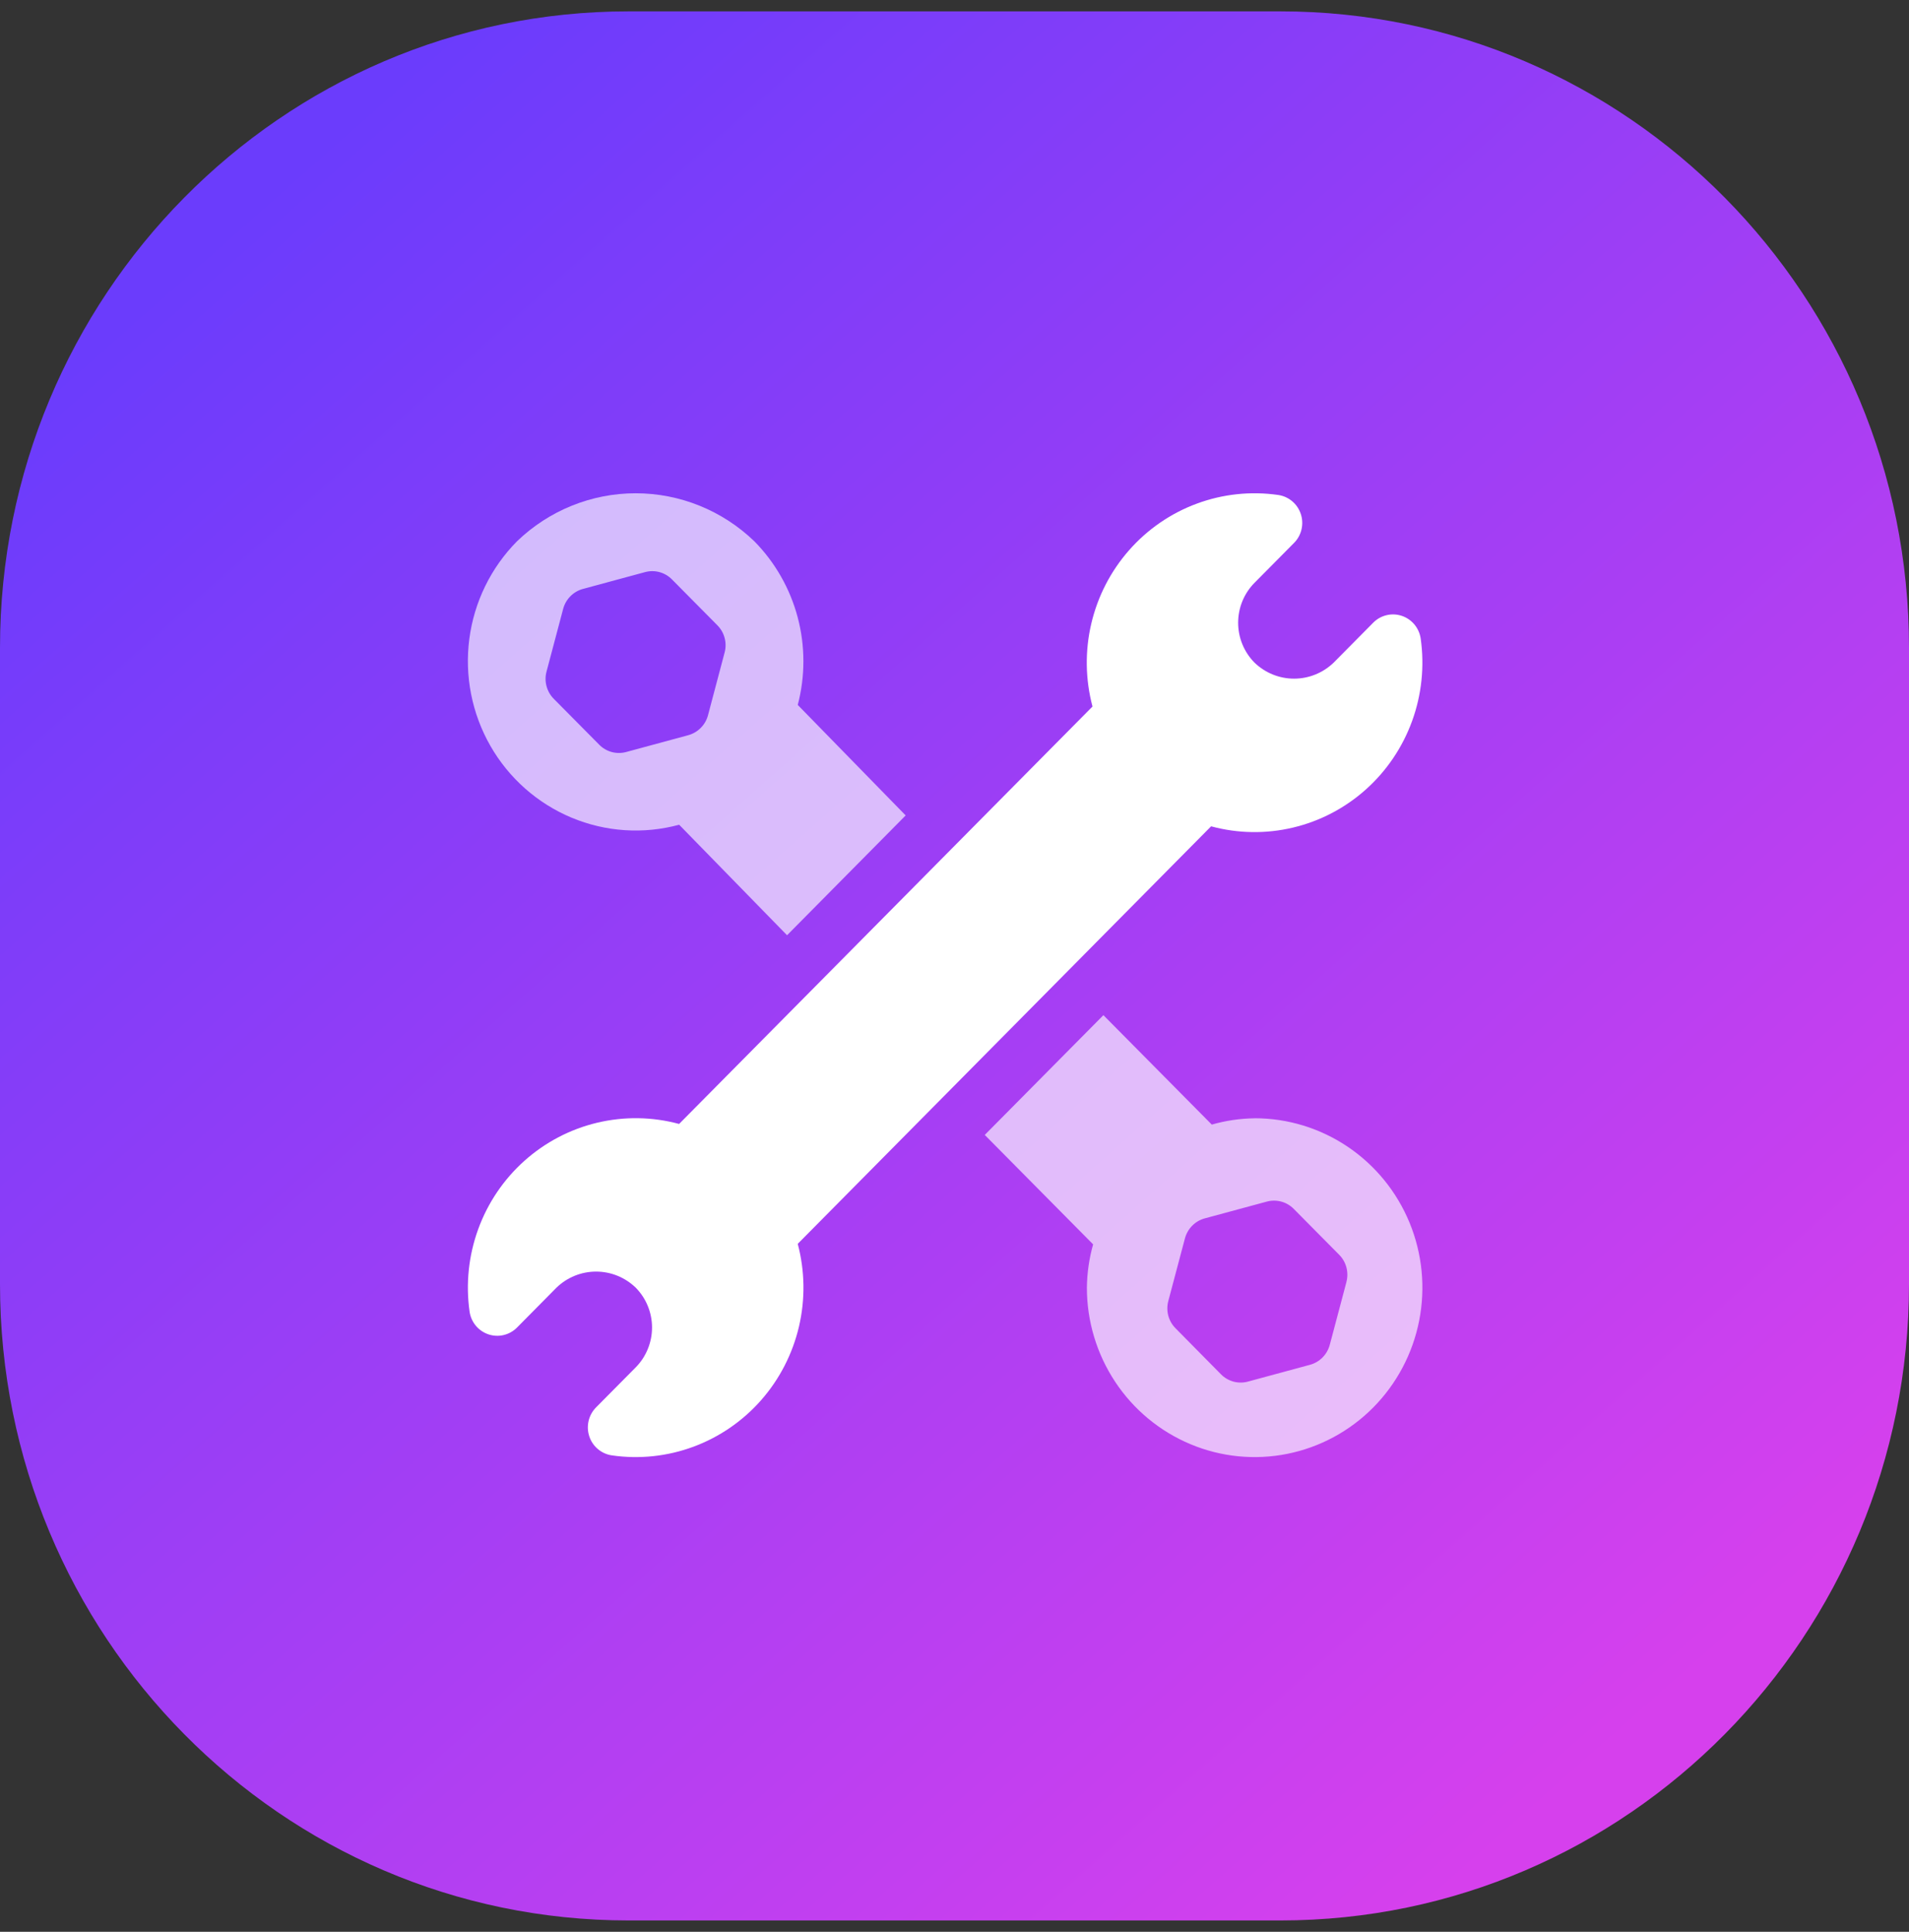
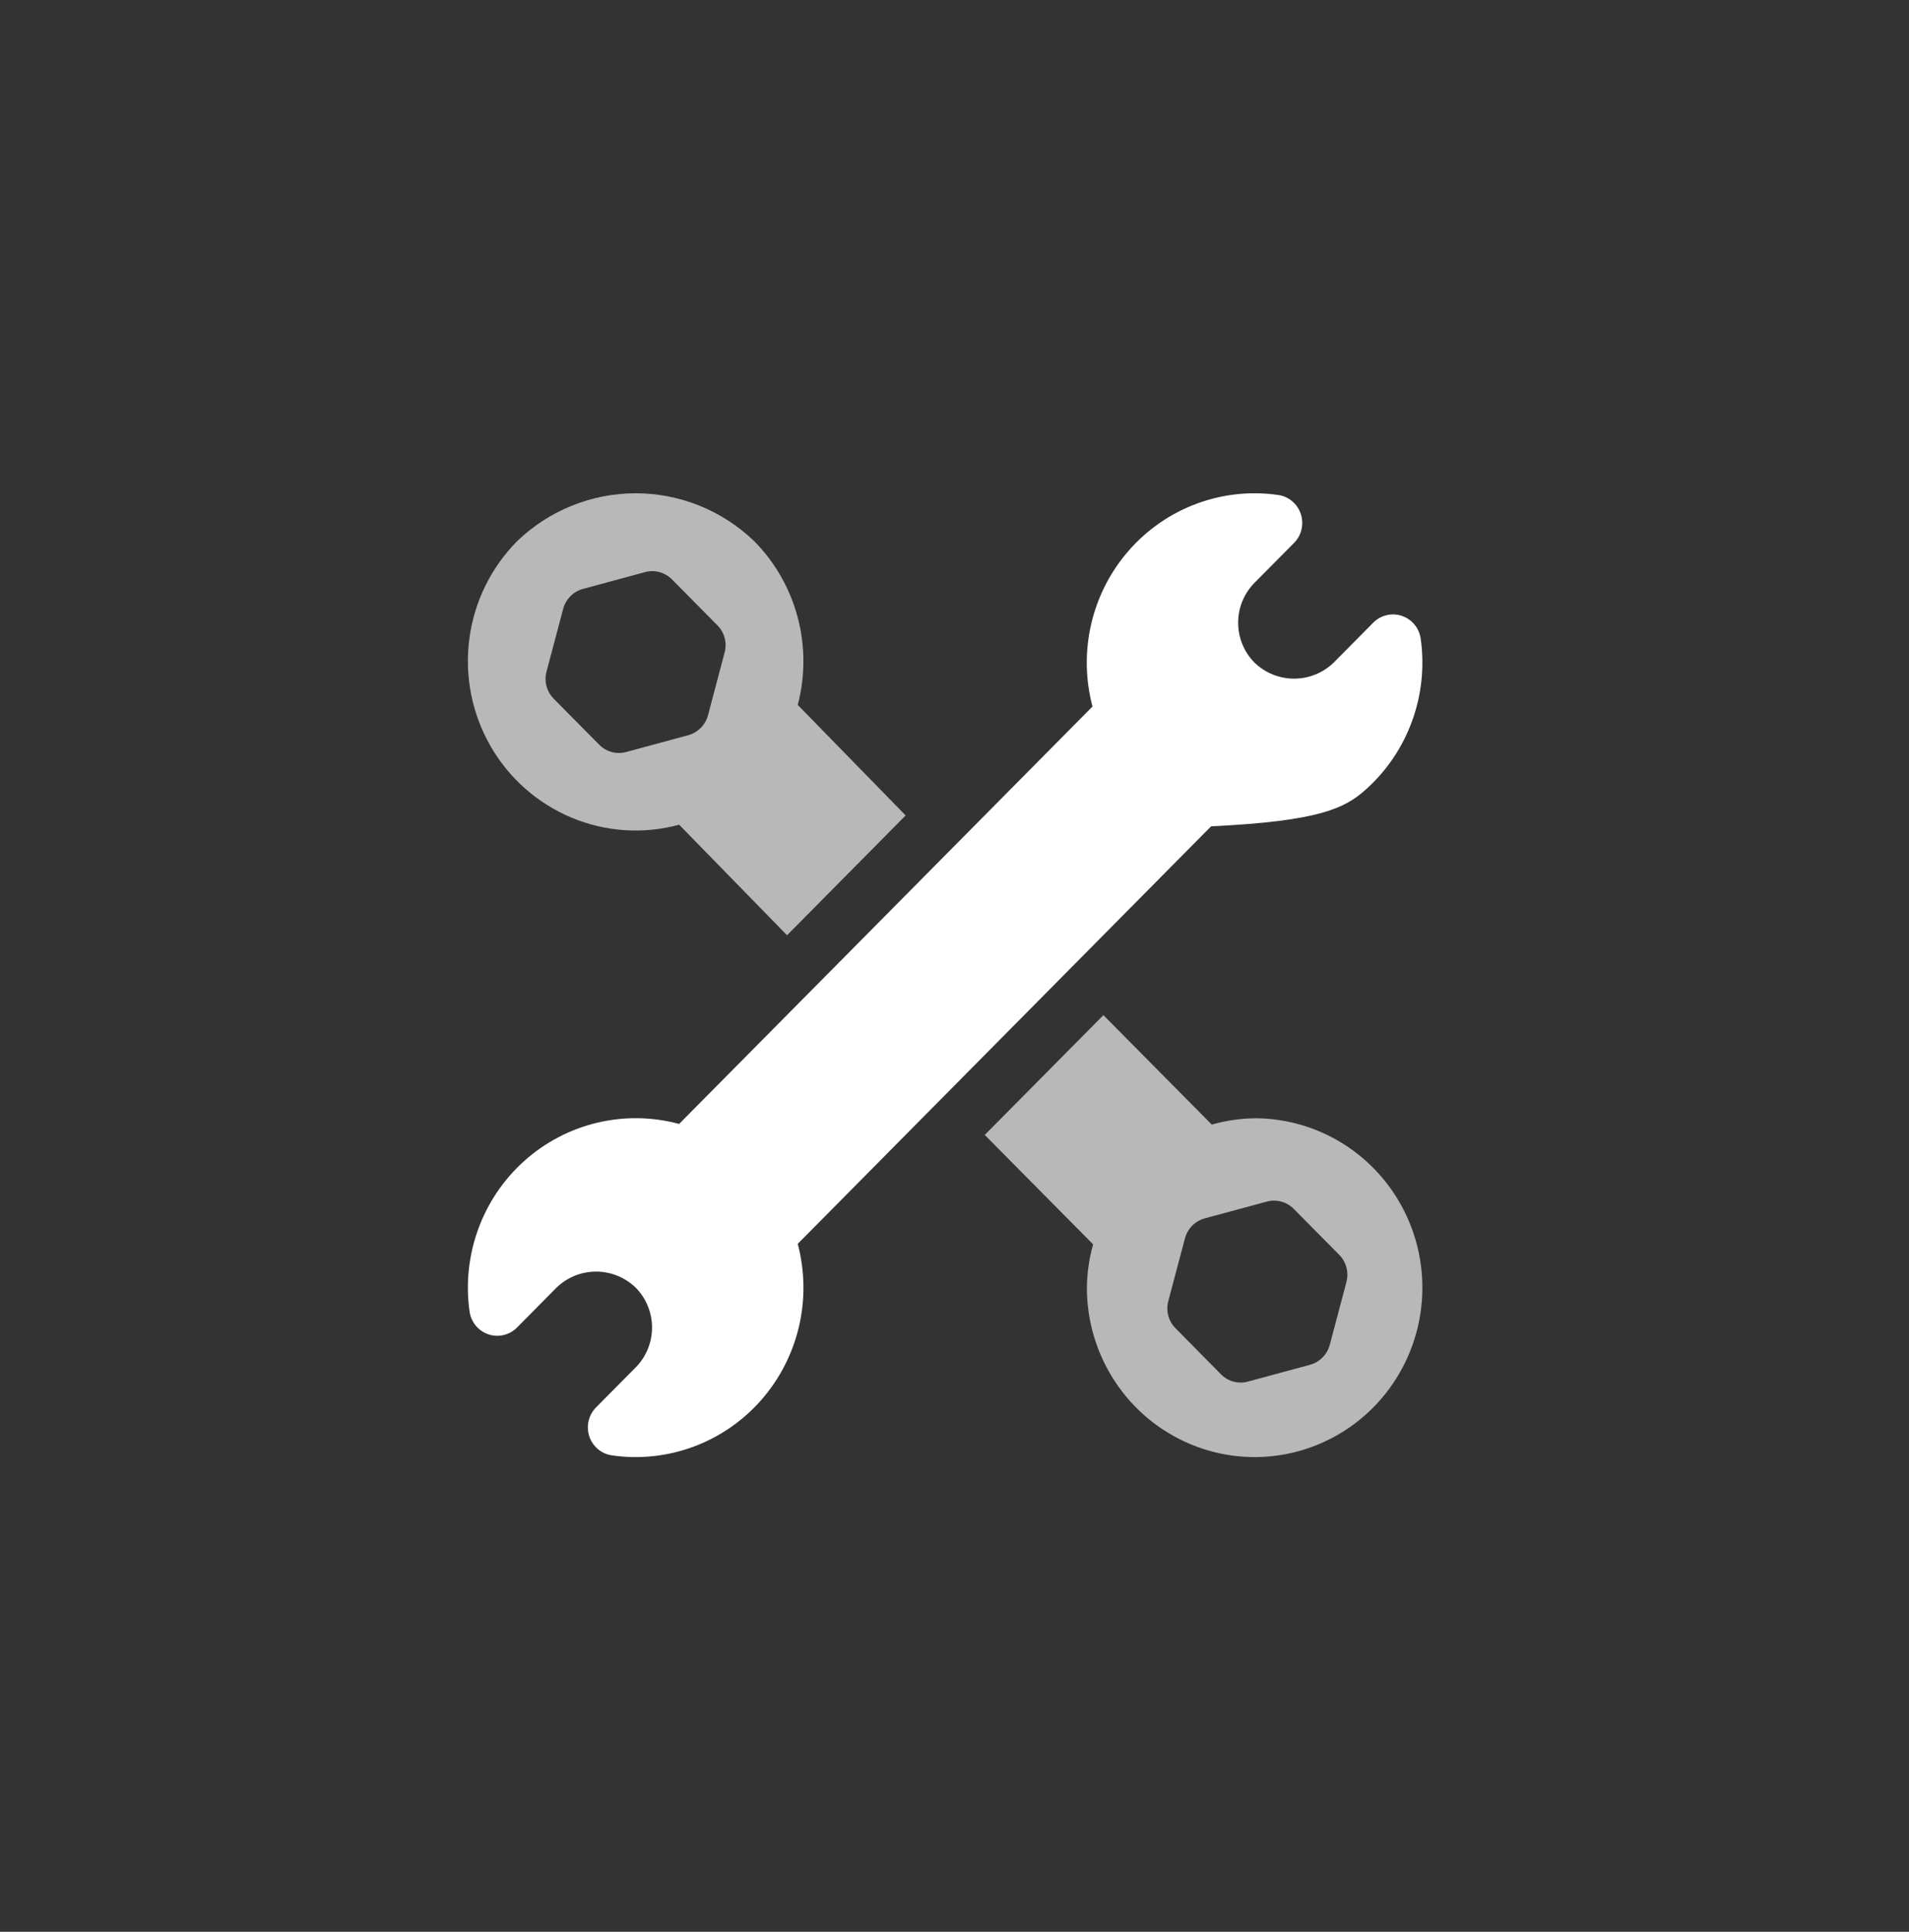
<svg xmlns="http://www.w3.org/2000/svg" width="84" height="85" viewBox="0 0 84 85" fill="none">
  <rect x="0" y="0" width="84" height="85" fill="#333333" stroke="none" />
-   <path d="M56.342 0.5H27.659C12.383 0.5 0 13.036 0 28.5V56.5C0 71.964 12.383 84.5 27.659 84.5H56.342C71.617 84.5 84 71.964 84 56.5V28.5C84 13.036 71.617 0.5 56.342 0.5Z" fill="url(#paint0_linear_1845_9216)" />
-   <path d="M62.514 28.103C62.482 27.874 62.387 27.659 62.241 27.481C62.094 27.304 61.901 27.171 61.684 27.098C61.467 27.025 61.234 27.014 61.011 27.068C60.788 27.121 60.584 27.236 60.423 27.4L58.683 29.157C58.214 29.609 57.59 29.861 56.942 29.861C56.294 29.861 55.671 29.609 55.202 29.157C54.973 28.926 54.792 28.652 54.668 28.351C54.544 28.05 54.481 27.727 54.481 27.4C54.481 27.074 54.544 26.751 54.668 26.449C54.792 26.148 54.973 25.874 55.202 25.643L56.942 23.887C57.104 23.724 57.217 23.519 57.269 23.294C57.321 23.07 57.311 22.835 57.238 22.616C57.166 22.397 57.035 22.203 56.86 22.055C56.684 21.907 56.472 21.812 56.246 21.779C55.037 21.605 53.805 21.736 52.659 22.161C51.513 22.585 50.489 23.291 49.679 24.213C48.869 25.135 48.298 26.246 48.018 27.445C47.737 28.645 47.756 29.896 48.072 31.087L29.882 49.454C28.703 49.135 27.463 49.117 26.275 49.4C25.087 49.683 23.987 50.26 23.073 51.078C22.16 51.895 21.461 52.929 21.041 54.086C20.62 55.244 20.489 56.488 20.662 57.709C20.694 57.937 20.789 58.152 20.935 58.329C21.082 58.506 21.274 58.638 21.491 58.711C21.707 58.784 21.94 58.795 22.162 58.742C22.385 58.689 22.588 58.575 22.75 58.412L24.489 56.654C24.958 56.202 25.581 55.95 26.229 55.95C26.878 55.95 27.501 56.202 27.97 56.654C28.198 56.885 28.38 57.158 28.503 57.46C28.627 57.761 28.691 58.084 28.691 58.411C28.691 58.737 28.627 59.06 28.503 59.361C28.38 59.663 28.198 59.937 27.97 60.167L26.23 61.923C26.067 62.087 25.953 62.293 25.9 62.518C25.847 62.743 25.857 62.979 25.93 63.199C26.002 63.419 26.134 63.614 26.311 63.762C26.487 63.91 26.701 64.005 26.928 64.037C28.137 64.211 29.369 64.08 30.515 63.655C31.661 63.23 32.685 62.525 33.495 61.603C34.304 60.681 34.875 59.57 35.156 58.37C35.436 57.171 35.418 55.92 35.102 54.729L53.291 36.358C54.47 36.677 55.71 36.696 56.898 36.413C58.087 36.13 59.188 35.554 60.102 34.736C61.015 33.918 61.714 32.884 62.135 31.726C62.556 30.569 62.686 29.324 62.514 28.103Z" fill="white" />
+   <path d="M62.514 28.103C62.482 27.874 62.387 27.659 62.241 27.481C62.094 27.304 61.901 27.171 61.684 27.098C61.467 27.025 61.234 27.014 61.011 27.068C60.788 27.121 60.584 27.236 60.423 27.4L58.683 29.157C58.214 29.609 57.59 29.861 56.942 29.861C56.294 29.861 55.671 29.609 55.202 29.157C54.973 28.926 54.792 28.652 54.668 28.351C54.544 28.05 54.481 27.727 54.481 27.4C54.481 27.074 54.544 26.751 54.668 26.449C54.792 26.148 54.973 25.874 55.202 25.643L56.942 23.887C57.104 23.724 57.217 23.519 57.269 23.294C57.321 23.07 57.311 22.835 57.238 22.616C57.166 22.397 57.035 22.203 56.86 22.055C56.684 21.907 56.472 21.812 56.246 21.779C55.037 21.605 53.805 21.736 52.659 22.161C51.513 22.585 50.489 23.291 49.679 24.213C48.869 25.135 48.298 26.246 48.018 27.445C47.737 28.645 47.756 29.896 48.072 31.087L29.882 49.454C28.703 49.135 27.463 49.117 26.275 49.4C25.087 49.683 23.987 50.26 23.073 51.078C22.16 51.895 21.461 52.929 21.041 54.086C20.62 55.244 20.489 56.488 20.662 57.709C20.694 57.937 20.789 58.152 20.935 58.329C21.082 58.506 21.274 58.638 21.491 58.711C21.707 58.784 21.94 58.795 22.162 58.742C22.385 58.689 22.588 58.575 22.75 58.412L24.489 56.654C24.958 56.202 25.581 55.95 26.229 55.95C26.878 55.95 27.501 56.202 27.97 56.654C28.198 56.885 28.38 57.158 28.503 57.46C28.627 57.761 28.691 58.084 28.691 58.411C28.691 58.737 28.627 59.06 28.503 59.361C28.38 59.663 28.198 59.937 27.97 60.167L26.23 61.923C26.067 62.087 25.953 62.293 25.9 62.518C25.847 62.743 25.857 62.979 25.93 63.199C26.002 63.419 26.134 63.614 26.311 63.762C26.487 63.91 26.701 64.005 26.928 64.037C28.137 64.211 29.369 64.08 30.515 63.655C31.661 63.23 32.685 62.525 33.495 61.603C34.304 60.681 34.875 59.57 35.156 58.37C35.436 57.171 35.418 55.92 35.102 54.729L53.291 36.358C58.087 36.13 59.188 35.554 60.102 34.736C61.015 33.918 61.714 32.884 62.135 31.726C62.556 30.569 62.686 29.324 62.514 28.103Z" fill="white" />
  <path opacity="0.65" d="M55.207 49.205C54.569 49.213 53.935 49.306 53.321 49.482L48.552 44.667L43.331 49.937L48.099 54.752C47.925 55.372 47.833 56.013 47.825 56.658C47.825 58.132 48.258 59.573 49.069 60.799C49.88 62.025 51.033 62.98 52.382 63.544C53.73 64.109 55.215 64.256 56.646 63.969C58.078 63.681 59.394 62.971 60.426 61.929C61.458 60.886 62.161 59.558 62.446 58.112C62.731 56.666 62.585 55.167 62.026 53.805C61.467 52.443 60.521 51.279 59.307 50.46C58.093 49.641 56.666 49.203 55.206 49.203L55.207 49.205ZM59.244 56.416L58.513 59.172C58.456 59.383 58.346 59.575 58.194 59.729C58.041 59.883 57.851 59.994 57.642 60.051L54.913 60.79C54.704 60.847 54.484 60.847 54.275 60.791C54.067 60.734 53.876 60.623 53.724 60.468L51.727 58.445C51.573 58.291 51.463 58.099 51.407 57.888C51.352 57.677 51.352 57.456 51.408 57.245L52.14 54.488C52.196 54.278 52.306 54.086 52.459 53.931C52.611 53.777 52.801 53.666 53.01 53.609L55.74 52.871C55.948 52.814 56.168 52.813 56.377 52.87C56.586 52.926 56.776 53.038 56.928 53.192L58.927 55.21C59.08 55.364 59.19 55.556 59.245 55.767C59.301 55.978 59.301 56.2 59.244 56.41V56.416ZM35.103 31.018C35.435 29.753 35.434 28.423 35.099 27.159C34.763 25.895 34.105 24.742 33.191 23.815C31.785 22.46 29.915 21.704 27.971 21.704C26.027 21.704 24.158 22.46 22.751 23.815C21.602 24.976 20.863 26.487 20.651 28.114C20.439 29.742 20.764 31.395 21.577 32.816C22.39 34.238 23.645 35.348 25.147 35.976C26.649 36.604 28.314 36.714 29.884 36.288L34.632 41.151L39.851 35.879L35.103 31.017V31.018ZM31.885 28.709L31.154 31.47C31.098 31.681 30.988 31.873 30.835 32.027C30.682 32.181 30.492 32.292 30.284 32.349L27.554 33.088C27.345 33.145 27.125 33.145 26.917 33.089C26.708 33.032 26.518 32.921 26.366 32.766L24.367 30.748C24.214 30.594 24.104 30.402 24.048 30.191C23.992 29.981 23.992 29.759 24.049 29.548L24.78 26.791C24.836 26.581 24.946 26.389 25.099 26.235C25.252 26.08 25.442 25.969 25.65 25.913L28.38 25.174C28.589 25.117 28.809 25.116 29.018 25.173C29.227 25.23 29.417 25.341 29.57 25.497L31.568 27.515C31.72 27.668 31.83 27.859 31.885 28.069C31.941 28.279 31.941 28.5 31.885 28.709Z" fill="white" />
  <defs>
    <linearGradient id="paint0_linear_1845_9216" x1="10.92" y1="9.236" x2="70.896" y2="76.94" gradientUnits="userSpaceOnUse">
      <stop stop-color="#6B3CFC" />
      <stop offset="1" stop-color="#D640ED" />
    </linearGradient>
  </defs>
</svg>